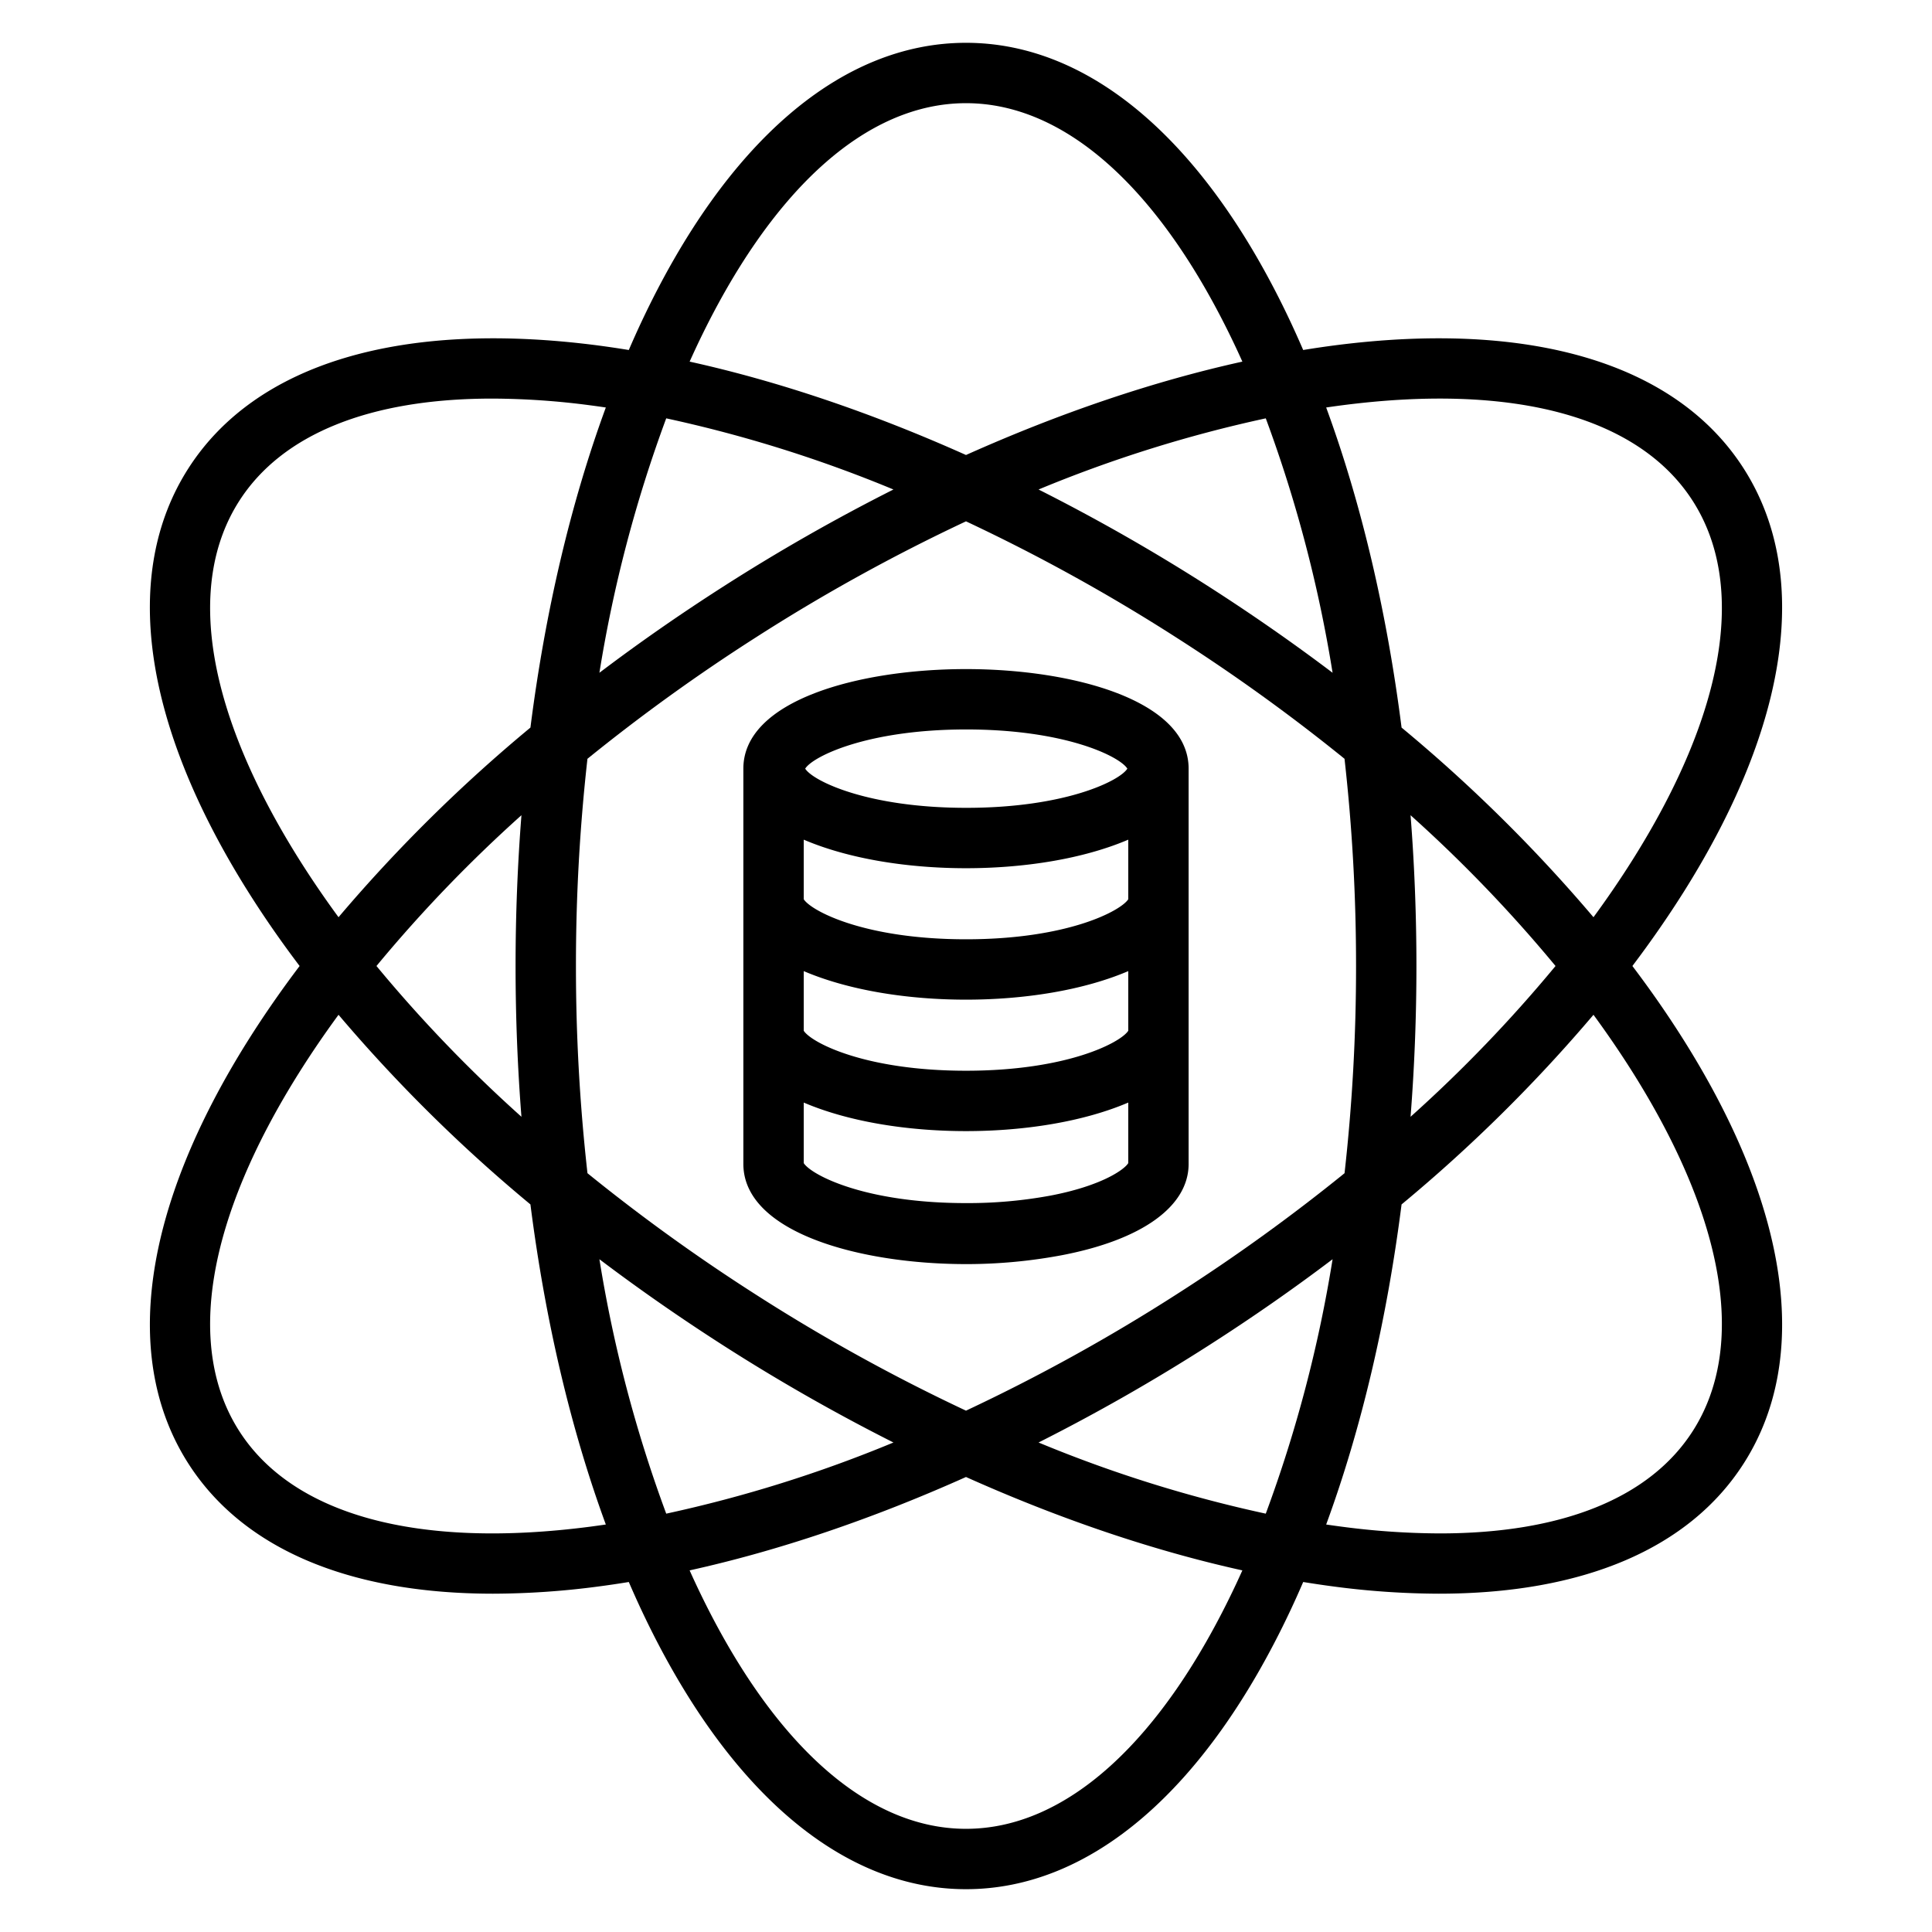
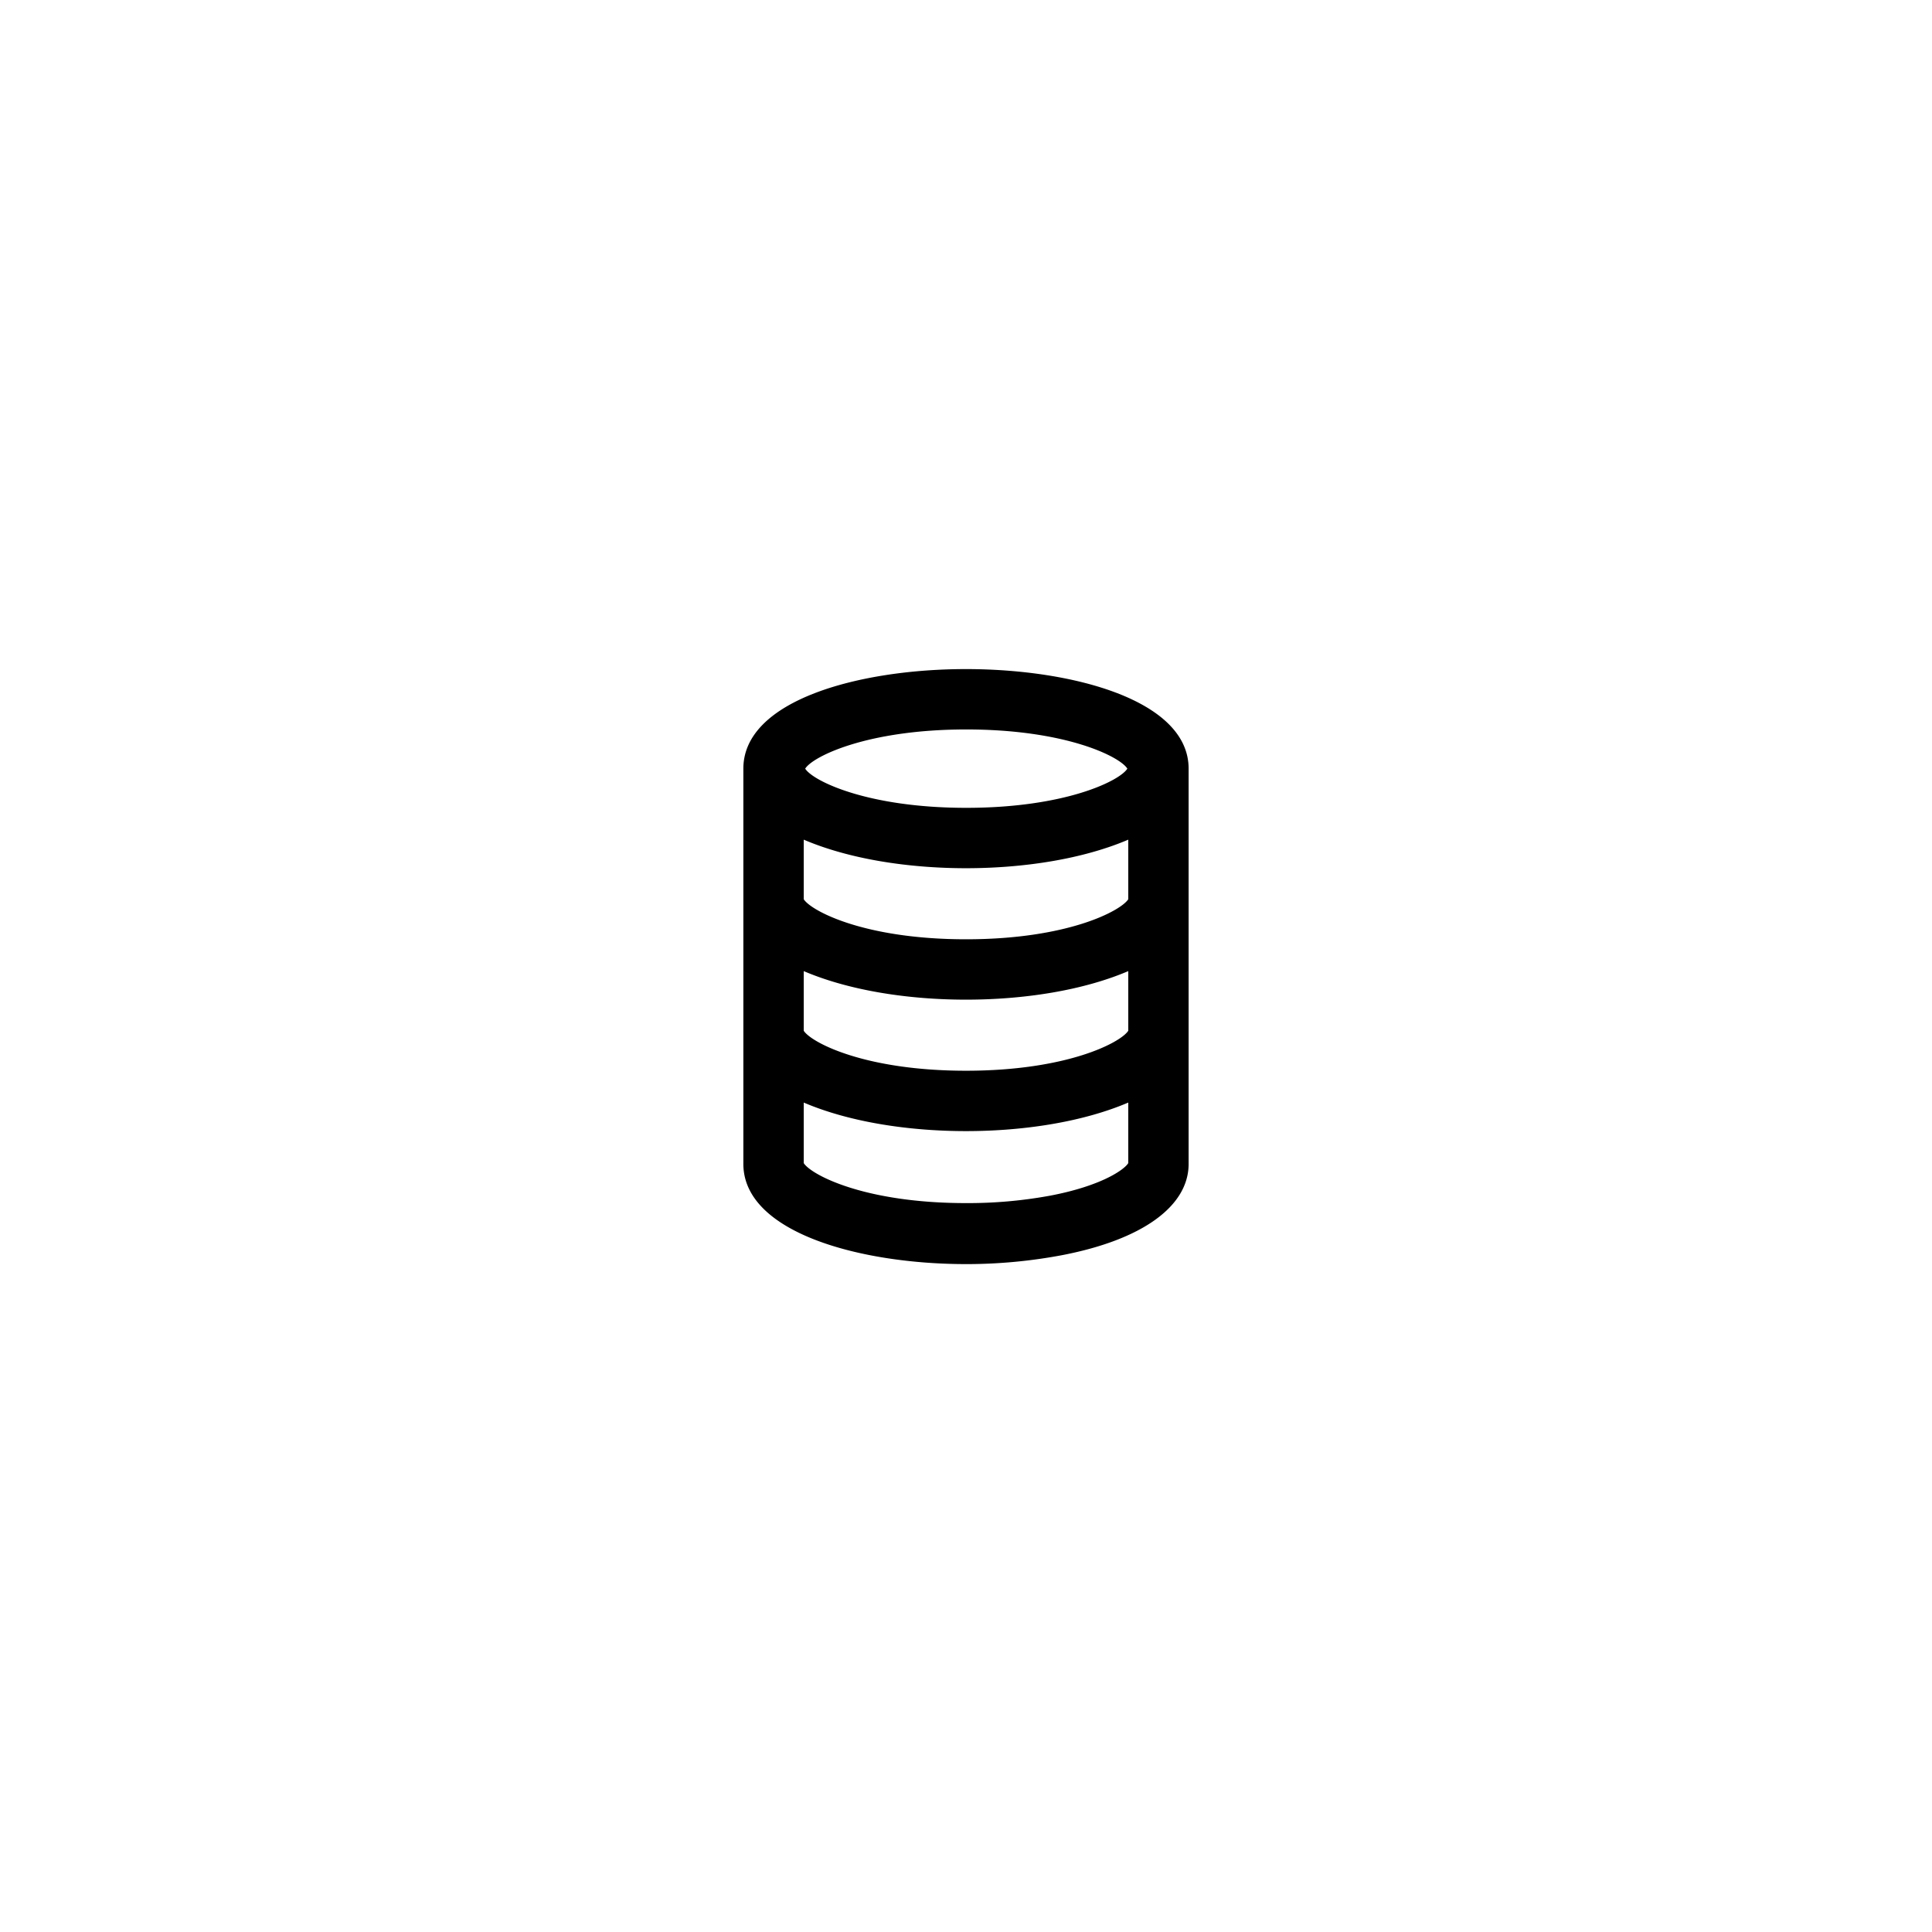
<svg xmlns="http://www.w3.org/2000/svg" viewBox="0 0 512 512" id="data-science">
-   <path d="M49.909,387.846c14.471,22.619,42.669,34.5,80.791,34.5a216.185,216.185,0,0,0,27.806-1.9c2.689-.349,5.4-.755,8.133-1.2,1.1,2.537,2.219,5.042,3.374,7.5,22.428,47.66,52.966,73.908,85.987,73.908s63.559-26.248,85.987-73.908q1.732-3.681,3.374-7.5c2.73.442,5.444.848,8.133,1.2a216.177,216.177,0,0,0,27.806,1.9c38.117,0,66.321-11.882,80.791-34.5,17.8-27.816,12.141-67.685-15.92-112.263Q440,265.773,432.6,256q7.377-9.759,13.571-19.583c28.061-44.578,33.715-84.447,15.92-112.263s-56.361-39.395-108.6-32.6c-2.689.35-5.4.756-8.133,1.2q-1.647-3.807-3.374-7.5C319.559,37.592,289.021,11.344,256,11.344s-63.559,26.248-85.987,73.908c-1.155,2.454-2.276,4.959-3.374,7.5-2.73-.442-5.444-.848-8.133-1.2-52.236-6.792-90.8,4.787-108.6,32.6s-12.141,67.685,15.92,112.263Q72,246.227,79.4,256q-7.377,9.759-13.571,19.583C37.768,320.161,32.114,360.03,49.909,387.846Zm277.6,32.089c-19.641,41.736-45.036,64.721-71.51,64.721s-51.87-22.985-71.511-64.721q-.878-1.864-1.73-3.768c23.582-5.207,48.321-13.589,73.24-24.747,24.92,11.158,49.659,19.54,73.241,24.747Q328.385,418.066,327.51,419.935ZM152.632,256a489.442,489.442,0,0,1,3.049-54.912A489.611,489.611,0,0,1,200.3,168.926,484.666,484.666,0,0,1,256,138.16a484.76,484.76,0,0,1,55.7,30.767,489.4,489.4,0,0,1,44.613,32.161A489.442,489.442,0,0,1,359.367,256a489.442,489.442,0,0,1-3.049,54.912,489.4,489.4,0,0,1-44.613,32.161A484.76,484.76,0,0,1,256,373.84,484.666,484.666,0,0,1,200.3,343.074a489.611,489.611,0,0,1-44.614-32.162A489.442,489.442,0,0,1,152.632,256Zm-14.444,39.958A372.234,372.234,0,0,1,99.767,256a372.234,372.234,0,0,1,38.421-39.958c-1.027,13.087-1.556,26.438-1.556,39.958S137.161,282.871,138.188,295.958ZM158.85,178.293a356.3,356.3,0,0,1,17.706-67.427,350.184,350.184,0,0,1,60.215,18.857,506.5,506.5,0,0,0-45.1,25.726Q174.588,166.378,158.85,178.293Zm116.379-48.57a350.148,350.148,0,0,1,60.214-18.857,356.224,356.224,0,0,1,17.705,67.427q-15.705-11.875-32.82-22.844A506.888,506.888,0,0,0,275.229,129.723Zm98.583,86.318A372.229,372.229,0,0,1,412.232,256a372.229,372.229,0,0,1-38.42,39.959c1.026-13.088,1.555-26.439,1.555-39.959S374.838,229.129,373.812,216.041ZM353.148,333.707a356.224,356.224,0,0,1-17.705,67.427,350.148,350.148,0,0,1-60.214-18.857,506.888,506.888,0,0,0,45.1-25.726Q337.412,345.622,353.148,333.707ZM191.672,356.551a506.5,506.5,0,0,0,45.1,25.726,350.184,350.184,0,0,1-60.215,18.857,356.3,356.3,0,0,1-17.706-67.427Q174.557,345.583,191.672,356.551Zm240.959-72.444c24.572,39.037,30.249,72.816,15.981,95.117-11.4,17.817-34.778,27.148-67.049,27.146a202.325,202.325,0,0,1-26.006-1.787c-1.363-.177-2.733-.371-4.108-.573,9.322-25.393,16.073-54.152,19.981-84.826a407.619,407.619,0,0,0,50.857-50.255Q427.84,276.506,432.631,284.107Zm-77.074-176.69c45.742-5.948,78.789,3.059,93.055,25.359s8.591,56.08-15.981,95.117q-4.782,7.594-10.344,15.178a407.619,407.619,0,0,0-50.857-50.255c-3.908-30.674-10.659-59.433-19.981-84.826C352.824,107.788,354.194,107.594,355.557,107.417ZM184.489,92.065C204.13,50.329,229.526,27.344,256,27.344s51.869,22.985,71.51,64.721q.878,1.865,1.73,3.768C305.658,101.04,280.919,109.422,256,120.58c-24.919-11.158-49.658-19.54-73.24-24.747Q183.614,93.934,184.489,92.065ZM79.369,227.893C54.8,188.856,49.12,155.077,63.388,132.776c11.4-17.817,34.777-27.146,67.049-27.146a202.5,202.5,0,0,1,26.006,1.787q2.044.267,4.107.573c-9.322,25.393-16.073,54.152-19.981,84.826a407.678,407.678,0,0,0-50.856,50.255Q84.159,235.495,79.369,227.893Zm10.344,41.036a407.678,407.678,0,0,0,50.856,50.255c3.908,30.674,10.659,59.433,19.981,84.826q-2.061.3-4.107.573c-45.747,5.949-78.79-3.06-93.055-25.359s-8.591-56.08,15.981-95.117Q84.151,276.512,89.713,268.929Z" />
  <path d="M256.039,335h.575a136.825,136.825,0,0,0,24.8-2.36c21.3-4.088,33.583-12.959,33.583-24.194V203.7c0-18.129-30.679-26.386-59-26.386s-59,8.257-59,26.386V308.447C197,326.575,227.753,335,256.039,335Zm22.415-18.167a120.174,120.174,0,0,1-22.485,2c-26.854,0-40.969-7.481-42.969-10.592V292.19c12,5.125,27.625,7.565,43,7.565s31-2.44,43-7.565v16.046C298,309.925,292.011,314.231,278.454,316.833ZM213,222.52c12,5.125,27.625,7.565,43,7.565s31-2.44,43-7.565v15.793c-2,3.1-16.1,10.607-43,10.607s-41-7.507-43-10.607Zm43.073-29.206c26.26,0,40.687,7.161,42.686,10.386-2,3.225-16.426,10.385-42.686,10.385s-40.687-7.16-42.686-10.385C215.386,200.475,229.813,193.314,256.073,193.314ZM213,257.355c12,5.125,27.625,7.565,43,7.565s31-2.44,43-7.565v15.808c-2,3.11-16.145,10.592-43,10.592s-41-7.482-43-10.592V257.355Z" />
</svg>